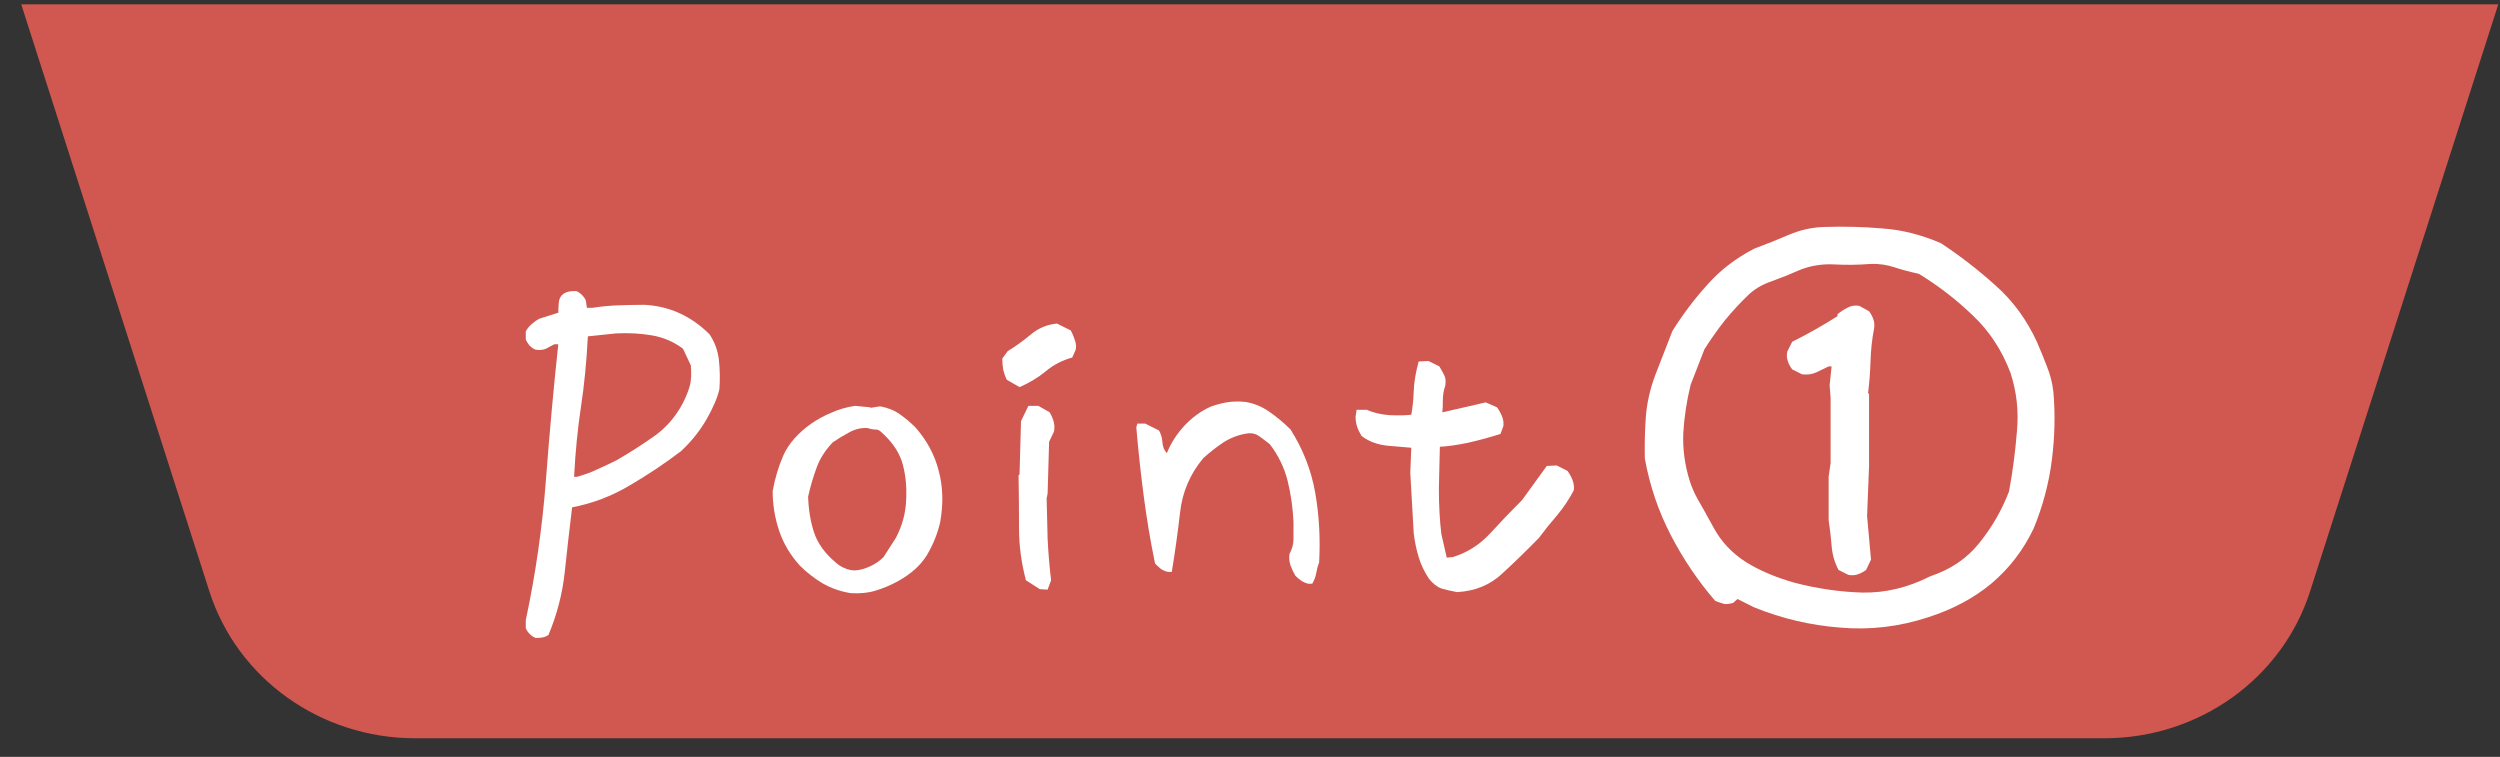
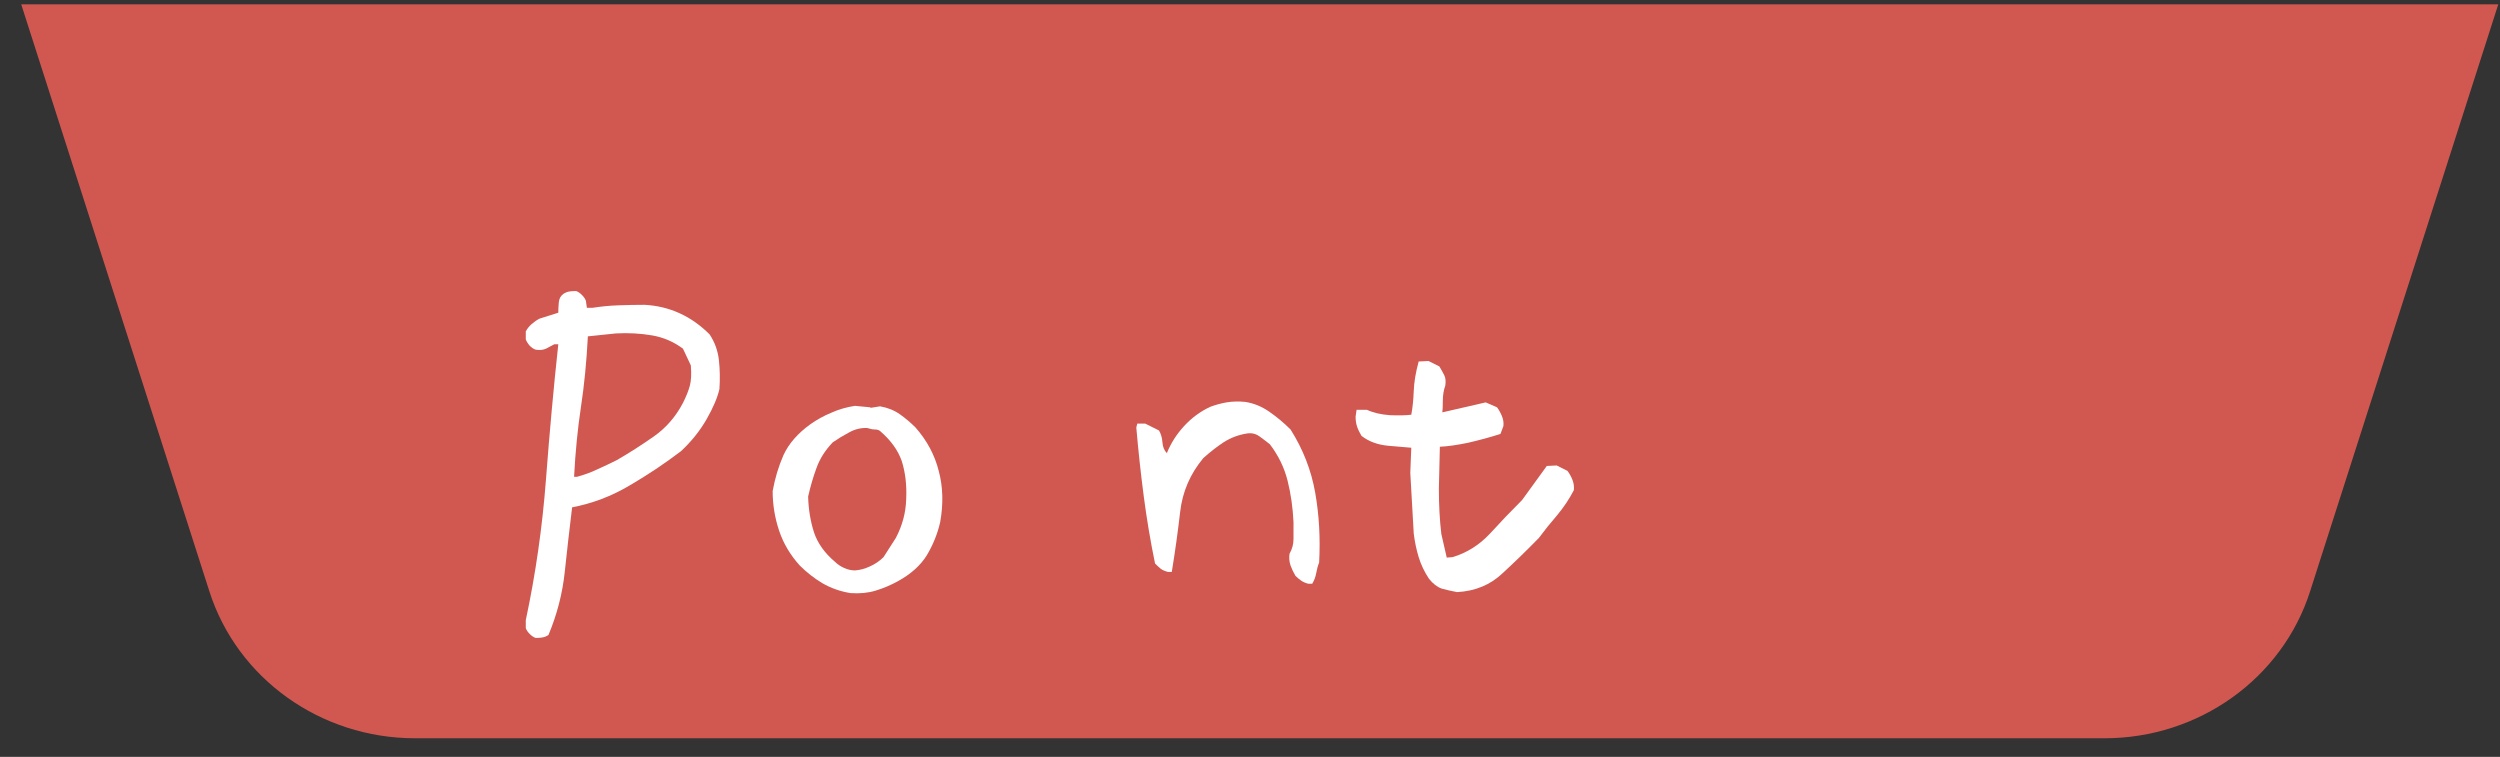
<svg xmlns="http://www.w3.org/2000/svg" width="109" height="33" viewBox="0 0 109 33" fill="none">
  <rect x="0" y="0" width="109" height="33" fill="#333333" stroke="none" />
  <path d="M108.925 0.188L100.723 25.773C99.507 29.592 95.86 32.188 91.76 32.188H18.09C13.989 32.188 10.342 29.592 9.126 25.773L0.925 0.188" fill="#D15851" />
-   <path d="M80.588 25.064L80.159 24.849C79.987 24.52 79.886 24.169 79.858 23.796C79.829 23.424 79.786 23.052 79.729 22.679V20.788L79.815 20.187V17.351L79.772 16.792L79.858 15.976H79.729C79.557 16.062 79.378 16.148 79.192 16.234C79.006 16.32 78.798 16.348 78.569 16.32L78.139 16.105C78.053 15.99 77.989 15.868 77.946 15.74C77.903 15.611 77.895 15.475 77.924 15.331L78.139 14.902C78.483 14.73 78.819 14.551 79.149 14.365C79.478 14.178 79.8 13.985 80.116 13.785V13.699C80.259 13.584 80.402 13.491 80.545 13.419C80.689 13.333 80.86 13.305 81.061 13.333L81.491 13.57C81.576 13.684 81.641 13.806 81.684 13.935C81.727 14.064 81.734 14.2 81.705 14.343C81.62 14.802 81.569 15.267 81.555 15.74C81.541 16.212 81.505 16.678 81.448 17.136L81.491 17.179V20.316L81.405 22.507L81.576 24.398L81.362 24.849C81.247 24.935 81.125 24.999 80.996 25.042C80.868 25.085 80.731 25.093 80.588 25.064ZM84.627 10.605C85.472 11.164 86.267 11.779 87.012 12.453C87.771 13.126 88.373 13.949 88.817 14.923C88.96 15.253 89.103 15.604 89.246 15.976C89.39 16.334 89.483 16.699 89.526 17.072C89.612 18.046 89.59 19.041 89.461 20.058C89.332 21.075 89.067 22.07 88.666 23.044C88.222 23.975 87.614 24.77 86.84 25.429C86.067 26.074 85.143 26.568 84.069 26.912C82.808 27.327 81.526 27.477 80.223 27.363C78.934 27.262 77.688 26.969 76.485 26.482L75.754 26.117L75.561 26.288C75.403 26.331 75.274 26.346 75.174 26.331C75.074 26.303 74.945 26.26 74.787 26.203C74.043 25.343 73.398 24.391 72.854 23.345C72.31 22.299 71.93 21.182 71.715 19.994C71.701 19.392 71.715 18.79 71.758 18.189C71.801 17.587 71.937 16.979 72.166 16.363L72.918 14.429C73.377 13.699 73.885 13.025 74.444 12.41C75.002 11.779 75.683 11.257 76.485 10.841C76.986 10.655 77.487 10.454 77.989 10.24C78.49 10.025 79.006 9.91 79.535 9.896C80.395 9.867 81.24 9.889 82.071 9.96C82.916 10.018 83.768 10.232 84.627 10.605ZM81.555 11.507C81.039 11.55 80.517 11.557 79.987 11.529C79.457 11.5 78.955 11.579 78.483 11.765C78.096 11.937 77.688 12.102 77.258 12.259C76.829 12.402 76.478 12.61 76.205 12.882C75.862 13.212 75.525 13.577 75.196 13.978C74.881 14.379 74.587 14.794 74.315 15.224L73.713 16.771C73.541 17.473 73.434 18.174 73.391 18.876C73.362 19.578 73.455 20.273 73.67 20.96C73.756 21.233 73.871 21.497 74.014 21.755C74.157 21.999 74.394 22.421 74.723 23.023C75.052 23.624 75.518 24.119 76.12 24.505C76.721 24.878 77.43 25.178 78.246 25.408C79.235 25.665 80.223 25.809 81.211 25.837C82.214 25.852 83.195 25.615 84.155 25.128C85.057 24.828 85.773 24.34 86.303 23.667C86.847 22.994 87.277 22.249 87.592 21.433C87.75 20.588 87.864 19.721 87.936 18.833C88.022 17.945 87.929 17.086 87.657 16.255C87.284 15.267 86.733 14.429 86.002 13.742C85.286 13.054 84.506 12.453 83.66 11.937C83.317 11.865 82.966 11.772 82.608 11.658C82.264 11.543 81.913 11.493 81.555 11.507Z" fill="white" />
  <path d="M63.53 25.816C63.3 25.773 63.078 25.723 62.864 25.665C62.663 25.594 62.477 25.451 62.305 25.236C62.105 24.935 61.954 24.62 61.854 24.29C61.754 23.961 61.682 23.617 61.639 23.259L61.489 20.617L61.532 19.521C61.317 19.507 60.98 19.478 60.522 19.435C60.063 19.392 59.677 19.249 59.362 19.005C59.276 18.862 59.211 18.726 59.168 18.597C59.125 18.468 59.104 18.325 59.104 18.167L59.147 17.867H59.598C59.87 17.995 60.207 18.074 60.608 18.103C61.009 18.117 61.317 18.11 61.532 18.081C61.589 17.781 61.625 17.437 61.639 17.05C61.653 16.663 61.725 16.234 61.854 15.761L62.284 15.74L62.756 15.976C62.842 16.119 62.914 16.248 62.971 16.363C63.028 16.477 63.043 16.628 63.014 16.814C62.942 17.014 62.907 17.236 62.907 17.48C62.907 17.723 62.899 17.888 62.885 17.974H62.907L64.776 17.544L65.27 17.759C65.356 17.874 65.427 18.003 65.485 18.146C65.542 18.275 65.564 18.418 65.549 18.576L65.42 18.919C64.976 19.062 64.504 19.191 64.002 19.306C63.515 19.406 63.107 19.464 62.778 19.478C62.763 19.979 62.749 20.588 62.735 21.304C62.735 22.02 62.77 22.679 62.842 23.281L63.078 24.312L63.336 24.29C63.952 24.104 64.489 23.768 64.948 23.281C65.406 22.779 65.879 22.285 66.366 21.798L67.44 20.316L67.87 20.294L68.342 20.531C68.428 20.645 68.5 20.774 68.557 20.917C68.614 21.061 68.636 21.211 68.621 21.369C68.421 21.755 68.177 22.12 67.891 22.464C67.605 22.794 67.34 23.123 67.096 23.453C66.58 23.983 66.05 24.498 65.506 24.999C64.976 25.501 64.317 25.773 63.53 25.816Z" fill="white" />
  <path d="M57.041 25.451C56.927 25.422 56.827 25.379 56.741 25.322C56.655 25.264 56.569 25.193 56.483 25.107C56.397 24.964 56.325 24.813 56.268 24.656C56.211 24.484 56.196 24.312 56.225 24.14C56.34 23.939 56.397 23.725 56.397 23.495C56.397 23.266 56.397 23.023 56.397 22.765C56.368 22.135 56.282 21.533 56.139 20.96C55.996 20.387 55.738 19.858 55.366 19.37C55.222 19.256 55.072 19.141 54.914 19.027C54.757 18.912 54.578 18.869 54.377 18.898C54.005 18.955 53.661 19.084 53.346 19.285C53.045 19.485 52.752 19.714 52.465 19.972C51.892 20.66 51.556 21.44 51.455 22.314C51.355 23.188 51.233 24.061 51.09 24.935H50.918C50.804 24.906 50.703 24.863 50.617 24.806C50.532 24.735 50.446 24.656 50.36 24.57C50.159 23.596 49.995 22.615 49.866 21.626C49.737 20.638 49.629 19.643 49.543 18.64L49.586 18.468H49.93L50.532 18.769C50.617 18.912 50.668 19.084 50.682 19.285C50.696 19.485 50.761 19.643 50.875 19.757C51.047 19.328 51.298 18.934 51.627 18.576C51.957 18.218 52.336 17.938 52.766 17.738C52.995 17.652 53.231 17.587 53.475 17.544C53.733 17.501 54.005 17.494 54.291 17.523C54.664 17.58 55.015 17.723 55.344 17.953C55.673 18.182 55.981 18.439 56.268 18.726C56.812 19.585 57.17 20.502 57.342 21.476C57.514 22.45 57.571 23.467 57.514 24.527C57.457 24.67 57.414 24.828 57.385 24.999C57.356 25.157 57.299 25.307 57.213 25.451H57.041Z" fill="white" />
-   <path d="M45.332 25.687L44.731 25.3C44.53 24.541 44.43 23.789 44.43 23.044C44.43 22.285 44.423 21.512 44.409 20.724L44.452 20.681L44.516 18.361L44.838 17.695H45.268L45.762 17.974C45.834 18.089 45.891 18.218 45.934 18.361C45.977 18.504 45.984 18.654 45.955 18.812L45.741 19.263L45.676 21.519L45.633 21.734C45.648 22.321 45.662 22.908 45.676 23.495C45.705 24.083 45.755 24.684 45.827 25.3L45.676 25.708L45.332 25.687ZM44.452 16.878L43.893 16.556C43.821 16.398 43.771 16.255 43.742 16.126C43.714 15.983 43.7 15.818 43.7 15.632L43.936 15.31C44.265 15.109 44.595 14.873 44.924 14.601C45.254 14.315 45.64 14.15 46.084 14.107L46.686 14.408C46.758 14.537 46.815 14.673 46.858 14.816C46.915 14.959 46.929 15.102 46.901 15.245L46.75 15.589C46.321 15.704 45.934 15.904 45.59 16.191C45.261 16.463 44.881 16.692 44.452 16.878Z" fill="white" />
  <path d="M39.145 25.343C38.83 25.515 38.508 25.651 38.178 25.751C37.849 25.852 37.483 25.887 37.082 25.859C36.638 25.787 36.23 25.644 35.858 25.429C35.5 25.214 35.17 24.956 34.87 24.656C34.454 24.197 34.153 23.689 33.967 23.13C33.781 22.572 33.688 21.999 33.688 21.412C33.788 20.853 33.946 20.33 34.16 19.843C34.39 19.342 34.784 18.891 35.342 18.49C35.629 18.289 35.929 18.124 36.245 17.995C36.56 17.852 36.903 17.752 37.276 17.695L37.942 17.759L37.963 17.781L38.371 17.716C38.701 17.773 38.987 17.888 39.231 18.06C39.474 18.232 39.703 18.425 39.918 18.64C40.42 19.213 40.756 19.843 40.928 20.531C41.114 21.218 41.136 21.963 40.992 22.765C40.878 23.266 40.685 23.746 40.413 24.204C40.14 24.648 39.718 25.028 39.145 25.343ZM39.059 23.453C39.345 22.908 39.496 22.343 39.51 21.755C39.539 21.154 39.474 20.602 39.317 20.101C39.231 19.858 39.109 19.628 38.952 19.413C38.794 19.199 38.608 18.998 38.393 18.812C38.336 18.755 38.257 18.726 38.157 18.726C38.056 18.726 37.942 18.704 37.813 18.662C37.541 18.647 37.276 18.712 37.018 18.855C36.774 18.984 36.538 19.127 36.309 19.285C35.98 19.628 35.743 20.001 35.6 20.402C35.457 20.788 35.335 21.204 35.235 21.648C35.249 22.206 35.335 22.729 35.492 23.216C35.65 23.689 35.958 24.119 36.416 24.505C36.517 24.605 36.645 24.691 36.803 24.763C36.961 24.835 37.118 24.87 37.276 24.87C37.491 24.856 37.705 24.799 37.92 24.699C38.149 24.598 38.35 24.462 38.522 24.29L39.059 23.453Z" fill="white" />
  <path d="M23.354 27.814C23.268 27.785 23.182 27.728 23.096 27.642C23.01 27.556 22.953 27.47 22.924 27.384V27.04C23.354 25.021 23.648 22.973 23.805 20.896C23.963 18.819 24.142 16.857 24.342 15.009H24.17C24.056 15.066 23.934 15.131 23.805 15.203C23.676 15.26 23.526 15.274 23.354 15.245C23.268 15.217 23.182 15.159 23.096 15.074C23.01 14.973 22.953 14.88 22.924 14.794V14.451C22.982 14.336 23.067 14.229 23.182 14.128C23.297 14.028 23.411 13.949 23.526 13.892L24.342 13.634C24.342 13.491 24.349 13.341 24.364 13.183C24.378 13.025 24.442 12.904 24.557 12.818C24.643 12.761 24.729 12.725 24.815 12.71C24.901 12.696 25.001 12.689 25.116 12.689C25.201 12.717 25.288 12.775 25.373 12.861C25.459 12.947 25.517 13.033 25.545 13.118L25.588 13.419H25.846C26.204 13.362 26.576 13.326 26.963 13.312C27.35 13.298 27.73 13.29 28.102 13.29C28.646 13.319 29.155 13.441 29.627 13.656C30.1 13.87 30.537 14.178 30.938 14.579C31.167 14.923 31.303 15.303 31.346 15.718C31.389 16.119 31.396 16.535 31.367 16.964C31.282 17.337 31.095 17.773 30.809 18.275C30.523 18.776 30.15 19.242 29.692 19.671C28.976 20.215 28.224 20.717 27.436 21.175C26.663 21.634 25.832 21.949 24.944 22.12C24.829 23.066 24.722 24.011 24.621 24.956C24.521 25.887 24.285 26.797 23.913 27.685C23.826 27.742 23.741 27.778 23.655 27.792C23.569 27.807 23.468 27.814 23.354 27.814ZM26.899 20.058C27.443 19.743 27.98 19.399 28.51 19.027C29.04 18.654 29.463 18.167 29.778 17.566C29.921 17.279 30.021 17.029 30.078 16.814C30.136 16.599 30.15 16.305 30.121 15.933L29.778 15.203C29.377 14.902 28.925 14.708 28.424 14.622C27.923 14.537 27.4 14.508 26.856 14.537L25.631 14.665C25.574 15.768 25.474 16.792 25.33 17.738C25.187 18.683 25.087 19.7 25.03 20.788H25.159C25.474 20.703 25.767 20.595 26.039 20.466C26.326 20.337 26.612 20.201 26.899 20.058Z" fill="white" />
</svg>